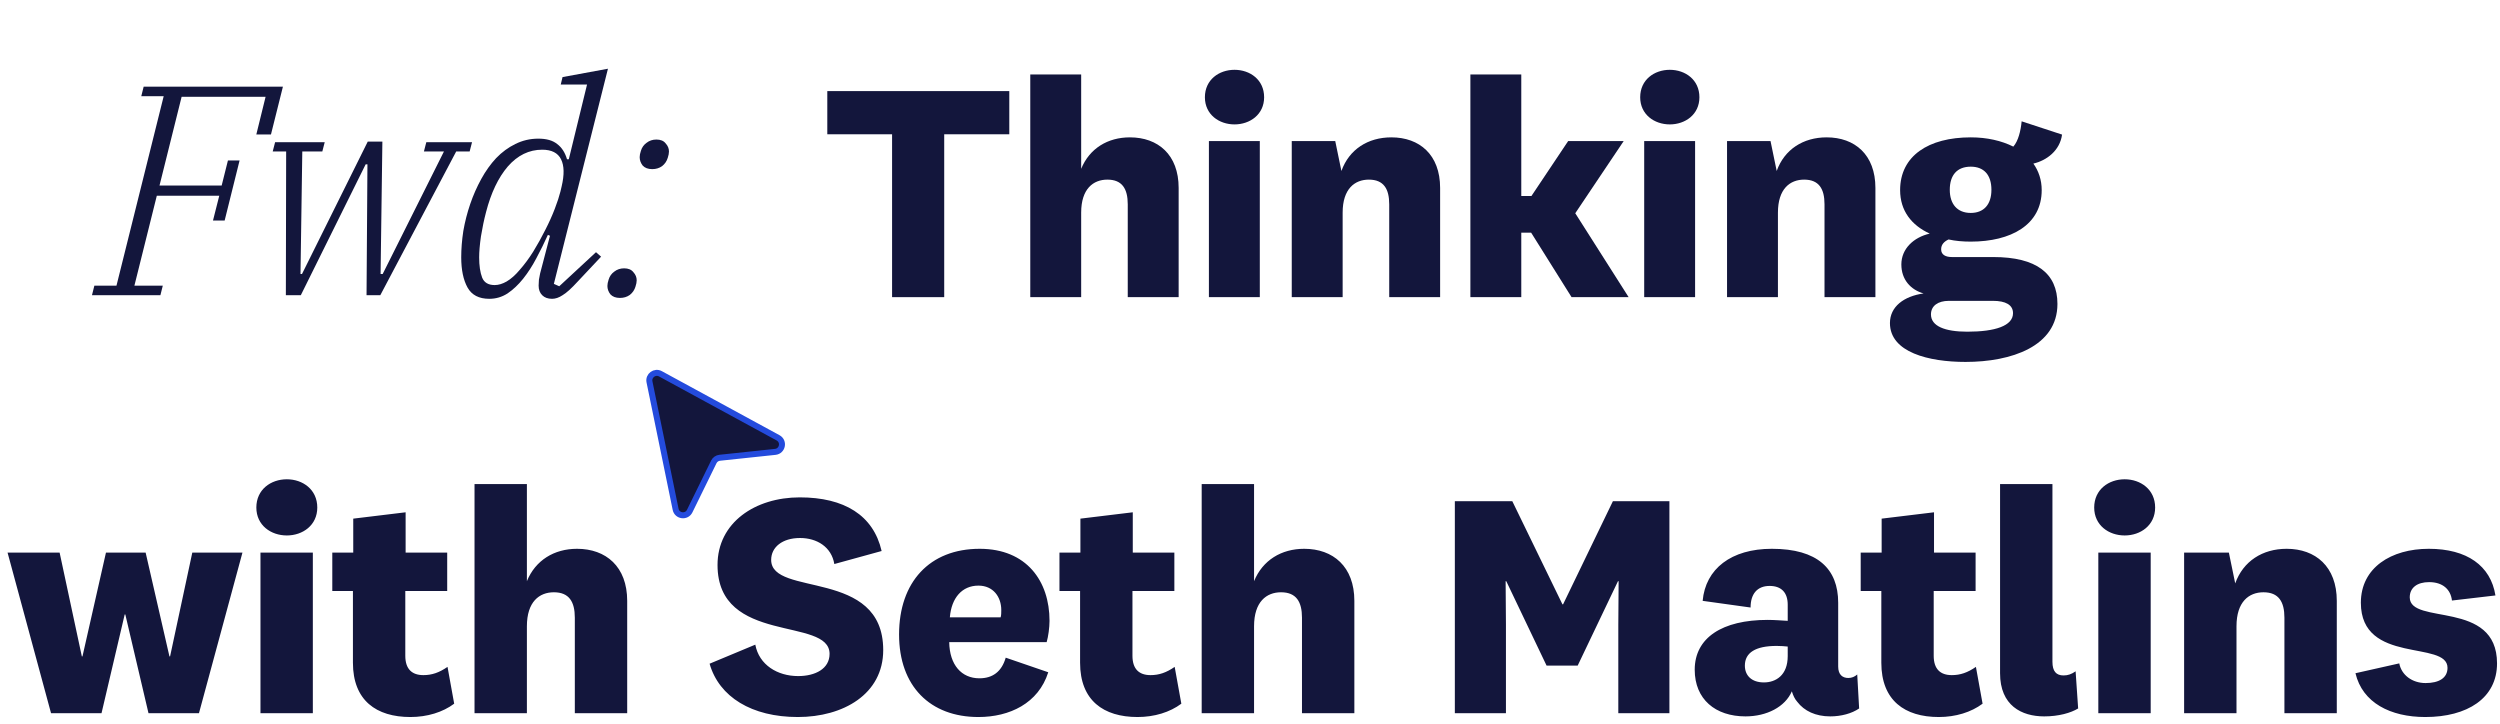
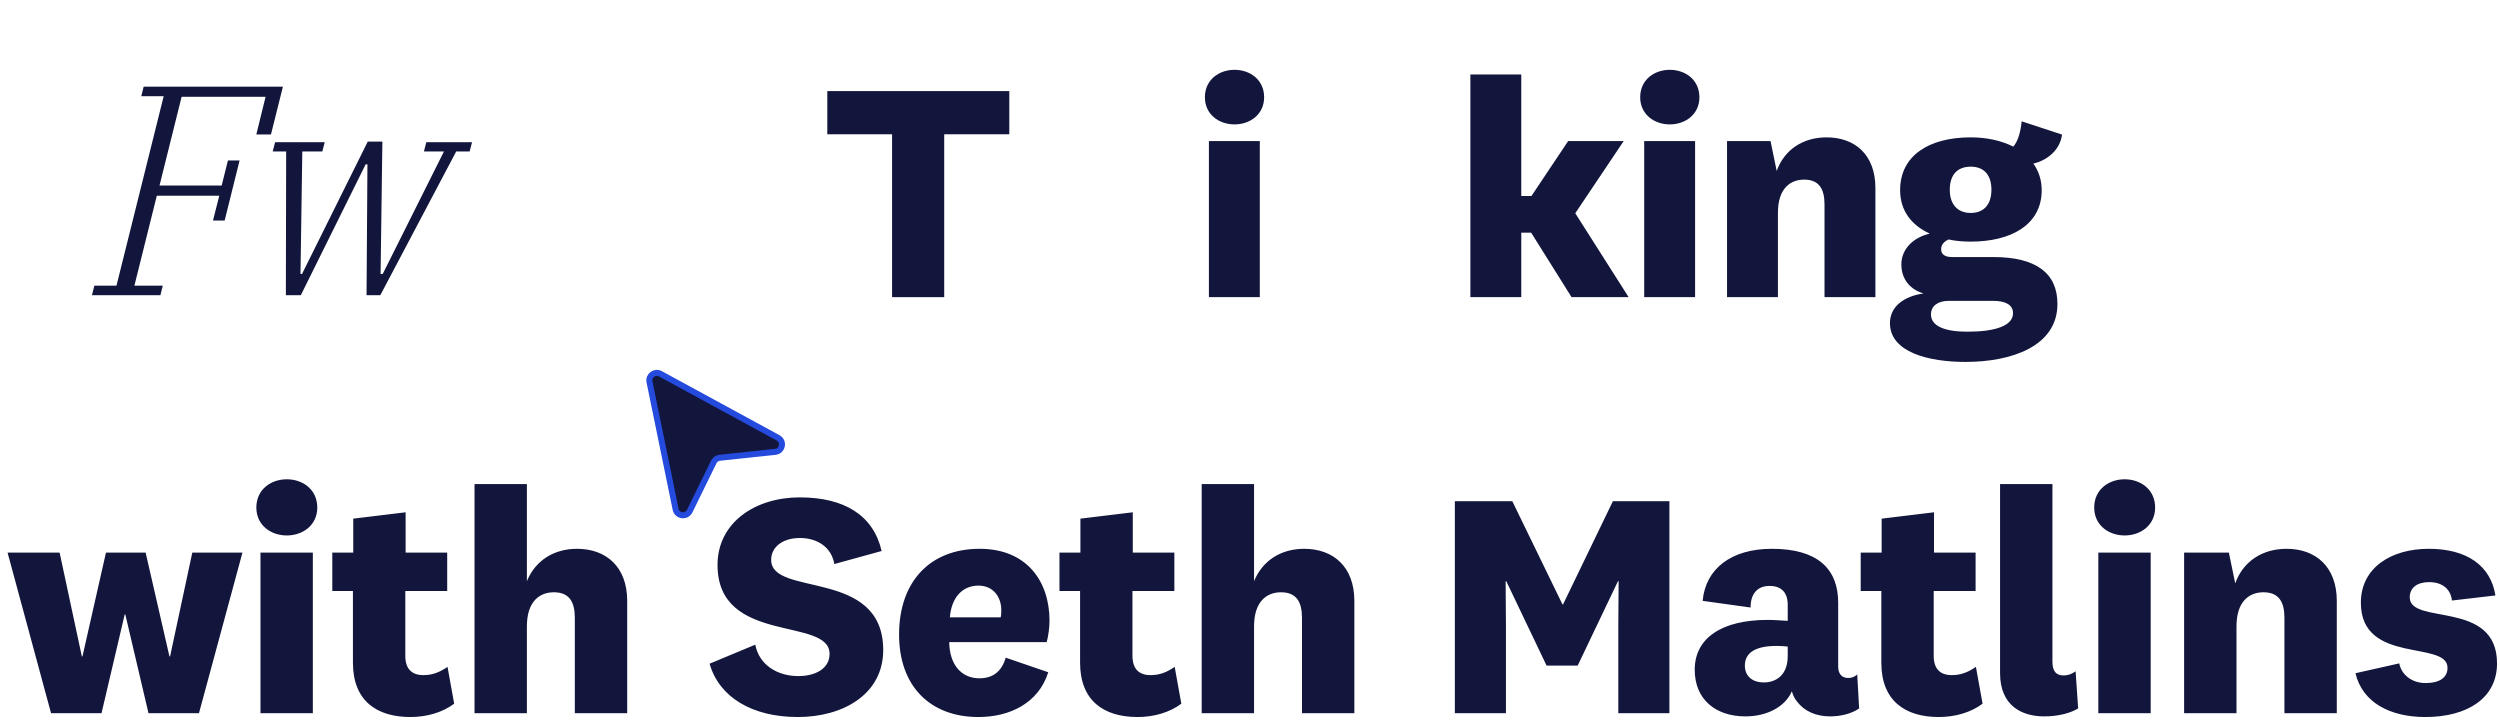
<svg xmlns="http://www.w3.org/2000/svg" width="666" height="193" viewBox="0 0 666 193" fill="none">
  <path d="M18.963 15.92C21.142 7.513 28.897 1.624 37.788 1.624H564.748C577.401 1.624 586.673 13.238 583.573 25.201L566.883 89.597C564.704 98.004 556.949 103.893 548.058 103.893H21.098C8.445 103.893 -0.827 92.28 2.273 80.316L18.963 15.92Z" stroke="white" stroke-width="2.5" />
-   <path d="M18.963 15.92C21.142 7.513 28.897 1.624 37.788 1.624H185.151C197.804 1.624 207.076 13.238 203.975 25.201L187.285 89.597C185.107 98.004 177.352 103.893 168.461 103.893H21.098C8.445 103.893 -0.827 92.28 2.273 80.316L18.963 15.92Z" fill="white" />
-   <path d="M165.156 79.366C164.042 79.366 163.193 79.047 162.609 78.41C162.078 77.72 161.813 76.977 161.813 76.181C161.813 75.704 161.919 75.146 162.131 74.51C162.397 73.607 162.901 72.891 163.644 72.36C164.387 71.776 165.263 71.484 166.271 71.484C167.385 71.484 168.208 71.829 168.739 72.519C169.323 73.156 169.614 73.873 169.614 74.669C169.614 75.146 169.508 75.704 169.296 76.341C169.031 77.243 168.526 77.986 167.783 78.57C167.04 79.1 166.165 79.366 165.156 79.366ZM173.754 45.055C172.639 45.055 171.79 44.736 171.207 44.099C170.676 43.41 170.41 42.666 170.41 41.87C170.41 41.393 170.517 40.836 170.729 40.199C170.994 39.297 171.498 38.58 172.241 38.049C172.984 37.465 173.86 37.174 174.868 37.174C175.983 37.174 176.806 37.519 177.336 38.209C177.92 38.845 178.212 39.562 178.212 40.358C178.212 40.836 178.106 41.393 177.894 42.03C177.628 42.932 177.124 43.675 176.381 44.259C175.638 44.789 174.762 45.055 173.754 45.055Z" fill="#13163C" />
-   <path d="M130.355 79.604C127.595 79.604 125.658 78.596 124.543 76.579C123.429 74.563 122.871 71.882 122.871 68.539C122.871 66.31 123.057 63.975 123.429 61.533C123.853 59.092 124.464 56.704 125.26 54.369C126.056 52.034 127.038 49.805 128.205 47.682C129.373 45.559 130.7 43.701 132.186 42.109C133.725 40.517 135.423 39.27 137.28 38.368C139.191 37.412 141.234 36.935 143.41 36.935C145.586 36.935 147.258 37.412 148.425 38.368C149.646 39.27 150.522 40.623 151.053 42.428H151.53L156.386 22.526H149.381L149.858 20.536L161.959 18.307L147.55 75.624L148.983 76.261L158.774 67.186L160.128 68.38L153.918 74.987C152.22 76.845 150.867 78.065 149.858 78.649C148.903 79.286 147.974 79.604 147.072 79.604C145.958 79.604 145.082 79.286 144.445 78.649C143.808 78.012 143.49 77.163 143.49 76.102C143.49 75.677 143.516 75.146 143.569 74.51C143.676 73.873 143.782 73.315 143.888 72.838L146.515 62.807L145.958 62.568C145.002 64.691 143.967 66.788 142.853 68.857C141.792 70.874 140.624 72.679 139.35 74.271C138.076 75.863 136.697 77.163 135.211 78.171C133.725 79.127 132.106 79.604 130.355 79.604ZM131.788 75.942C132.796 75.942 133.857 75.624 134.972 74.987C136.139 74.297 137.28 73.289 138.395 71.962C139.669 70.529 140.889 68.884 142.057 67.026C143.224 65.116 144.286 63.205 145.241 61.295C146.25 59.331 147.099 57.447 147.789 55.643C148.479 53.838 148.983 52.299 149.301 51.025L149.62 49.672C150.363 46.541 150.31 44.126 149.46 42.428C148.611 40.729 146.939 39.88 144.445 39.88C140.942 39.88 137.891 41.366 135.29 44.338C132.743 47.31 130.806 51.37 129.479 56.518C128.948 58.535 128.497 60.684 128.126 62.967C127.807 65.195 127.648 67.053 127.648 68.539C127.648 70.768 127.913 72.572 128.444 73.952C128.975 75.279 130.089 75.942 131.788 75.942Z" fill="#13163C" />
  <path d="M76.232 40.358H72.65L73.287 37.89H86.502L85.865 40.358H80.531L80.053 72.997H80.451L97.965 37.731H101.866L101.388 72.997H101.946L118.265 40.358H112.931L113.568 37.89H125.748L125.111 40.358H121.529L101.309 78.649H97.647L97.885 43.781H97.408L80.133 78.649H76.153L76.232 40.358Z" fill="#13163C" />
  <path d="M25.137 76.102H31.028L43.606 25.63H37.635L38.272 23.083H75.369L72.185 35.82H68.284L70.752 25.79H48.382L42.492 49.433H59.05L60.722 42.746H63.826L59.846 58.747H56.741L58.413 52.14H41.775L35.804 76.102H43.367L42.73 78.649H24.5L25.137 76.102Z" fill="#13163C" />
  <path d="M28.228 147.214H38.797L45.139 174.864H45.309L51.227 147.214H64.588L53.003 190H39.559L33.386 163.702H33.217L27.044 190H13.599L2.015 147.214H15.882L21.801 174.864H21.97L28.228 147.214ZM84.525 135.206C84.525 139.942 80.635 142.647 76.407 142.647C72.18 142.647 68.29 139.942 68.29 135.206C68.29 130.387 72.18 127.681 76.407 127.681C80.635 127.681 84.525 130.387 84.525 135.206ZM69.389 147.214H83.341V190H69.389V147.214ZM119.219 177.655L120.994 187.463C117.95 189.746 113.807 191.015 109.325 191.015C100.277 191.015 94.02 186.618 94.02 176.555V157.445H88.524V147.214H94.105V138.166L108.057 136.475V147.214H119.134V157.445H107.972V174.695C107.972 178.246 109.748 179.853 112.792 179.853C115.075 179.853 117.02 179.177 119.219 177.655ZM140.365 128.949V154.824C142.648 149.243 147.637 146.199 153.725 146.199C161.42 146.199 167.085 150.934 167.085 160.066V190H153.133V164.548C153.133 160.32 151.611 157.783 147.552 157.783C143.663 157.783 140.365 160.32 140.365 166.831V190H126.413V128.949H140.365ZM212.542 191.015C200.281 191.015 191.572 185.688 189.035 176.809L201.211 171.735C202.226 177.147 207.13 180.107 212.627 180.107C217.193 180.107 220.998 178.162 220.998 174.188C220.998 164.21 191.149 171.905 191.149 150.511C191.149 139.181 201.211 132.5 213.049 132.5C224.888 132.5 232.667 137.236 234.865 146.791L222.266 150.258C221.505 145.692 217.616 143.324 213.134 143.324C208.399 143.324 205.439 145.776 205.439 149.158C205.439 159.136 235.288 151.272 235.288 173.173C235.288 184.927 224.634 191.015 212.542 191.015ZM260.906 180.699C264.372 180.699 266.825 179.007 267.924 175.202L279.255 179.092C276.633 187.379 268.939 191.015 260.652 191.015C247.799 191.015 239.512 182.813 239.512 169.03C239.512 155.077 247.63 146.199 260.99 146.199C273.505 146.199 279.593 154.824 279.593 165.394C279.593 167.169 279.255 169.621 278.832 171.059H252.872C252.957 177.147 256.17 180.699 260.906 180.699ZM253.042 164.463H266.571C266.74 163.872 266.74 163.195 266.74 162.519C266.74 159.052 264.626 156.008 260.652 156.008C256.339 156.008 253.464 159.221 253.042 164.463ZM312.933 177.655L314.709 187.463C311.665 189.746 307.522 191.015 303.04 191.015C293.992 191.015 287.735 186.618 287.735 176.555V157.445H282.239V147.214H287.82V138.166L301.772 136.475V147.214H312.849V157.445H301.687V174.695C301.687 178.246 303.463 179.853 306.507 179.853C308.79 179.853 310.735 179.177 312.933 177.655ZM334.08 128.949V154.824C336.363 149.243 341.352 146.199 347.44 146.199C355.135 146.199 360.8 150.934 360.8 160.066V190H346.848V164.548C346.848 160.32 345.326 157.783 341.267 157.783C337.377 157.783 334.08 160.32 334.08 166.831V190H320.128V128.949H334.08ZM431.032 154.824L420.294 177.316H412.007L401.268 154.824H401.099L401.183 166.408V190H387.57V133.515H402.875L416.235 160.997H416.404L429.679 133.515H444.731V190H431.117V166.408L431.202 154.824H431.032ZM489.693 160.574V177.57C489.693 179.768 490.877 180.614 492.399 180.614C493.329 180.614 494.09 180.276 494.766 179.684L495.274 188.732C493.329 190.085 490.454 190.846 487.579 190.846C483.689 190.846 480.645 189.408 478.785 186.956C478.108 186.195 477.686 185.265 477.347 184.165C475.572 188.309 470.667 190.846 465.002 190.846C456.969 190.846 451.473 186.279 451.473 178.416C451.473 169.875 458.829 165.14 470.921 165.14C472.612 165.14 474.811 165.309 476.248 165.394V161.081C476.248 157.952 474.641 156.092 471.428 156.092C468.131 156.092 466.355 158.206 466.355 161.842L453.587 160.066C454.348 151.526 461.197 146.199 472.02 146.199C484.197 146.199 489.693 151.526 489.693 160.574ZM476.248 174.78V172.243C475.487 172.158 474.388 172.074 473.289 172.074C467.708 172.074 464.833 173.849 464.833 177.316C464.833 180.022 466.693 181.798 469.906 181.798C473.035 181.798 476.248 179.938 476.248 174.78ZM526.384 177.655L528.16 187.463C525.116 189.746 520.972 191.015 516.491 191.015C507.443 191.015 501.186 186.618 501.186 176.555V157.445H495.689V147.214H501.27V138.166L515.222 136.475V147.214H526.299V157.445H515.138V174.695C515.138 178.246 516.913 179.853 519.958 179.853C522.241 179.853 524.185 179.177 526.384 177.655ZM552.942 178.838L553.618 188.732C551.674 189.915 548.46 190.846 544.571 190.846C538.567 190.846 532.817 187.971 532.817 179.346V128.949H546.769V176.302C546.769 178.838 547.784 179.938 549.729 179.938C550.913 179.938 551.843 179.599 552.942 178.838ZM574.129 135.206C574.129 139.942 570.239 142.647 566.012 142.647C561.784 142.647 557.894 139.942 557.894 135.206C557.894 130.387 561.784 127.681 566.012 127.681C570.239 127.681 574.129 130.387 574.129 135.206ZM558.993 147.214H572.945V190H558.993V147.214ZM593.771 147.214L595.462 155.416C597.576 149.497 602.734 146.199 609.161 146.199C616.856 146.199 622.521 150.934 622.521 160.066V190H608.569V164.548C608.569 160.32 607.047 157.783 602.988 157.783C599.098 157.783 595.801 160.32 595.801 166.831V190H581.849V147.214H593.771ZM627.496 179.346L639.165 176.724C639.757 179.853 642.632 181.967 646.184 181.967C649.735 181.967 652.018 180.614 652.018 177.908C652.018 170.467 628.934 177.147 628.934 160.574C628.934 151.188 637.051 146.199 647.029 146.199C657.176 146.199 663.518 150.68 664.786 158.629L653.202 159.982C652.864 157.022 650.75 155.077 647.114 155.077C643.901 155.077 641.956 156.6 641.956 159.136C641.956 166.662 665.209 159.644 665.209 176.724C665.209 186.026 657.261 191.015 646.099 191.015C636.798 191.015 629.357 187.21 627.496 179.346Z" fill="#13163C" />
  <path d="M519.422 50.563C519.422 54.343 521.394 56.726 525.01 56.726C528.461 56.726 530.515 54.508 530.515 50.563C530.515 46.536 528.461 44.4 525.01 44.4C521.394 44.4 519.422 46.619 519.422 50.563ZM548.101 80.968C548.101 92.308 535.775 96.417 523.613 96.417C513.834 96.417 503.48 93.87 503.48 86.063C503.48 81.708 507.177 78.914 512.437 78.174C508.985 77.188 506.52 74.476 506.52 70.45C506.52 66.259 509.807 63.218 514.08 62.232C509.232 60.013 506.191 56.151 506.191 50.645C506.191 41.524 513.751 36.593 525.01 36.593C529.365 36.593 533.227 37.497 536.35 39.059C537.665 37.579 538.322 34.867 538.568 32.32L549.333 35.854C548.758 40.127 545.225 42.756 541.691 43.578C543.088 45.55 543.91 47.933 543.91 50.645C543.91 59.931 535.692 64.368 525.01 64.368C522.955 64.368 520.983 64.204 519.093 63.793C517.86 64.368 517.121 65.19 517.121 66.423C517.121 67.902 518.353 68.477 519.997 68.477H531.008C542.513 68.477 548.101 72.833 548.101 80.968ZM514.409 83.762C514.409 86.885 518.107 88.364 524.106 88.364C531.501 88.364 536.268 86.802 536.268 83.433C536.268 81.215 534.295 80.146 530.926 80.146H519.175C516.299 80.146 514.409 81.461 514.409 83.762Z" fill="#13163C" />
  <path d="M471.669 37.579L473.313 45.55C475.367 39.798 480.38 36.593 486.625 36.593C494.103 36.593 499.609 41.195 499.609 50.07V79.16H486.05V54.425C486.05 50.316 484.571 47.851 480.626 47.851C476.846 47.851 473.641 50.316 473.641 56.644V79.16H460.083V37.579H471.669Z" fill="#13163C" />
  <path d="M452.723 25.91C452.723 30.512 448.943 33.142 444.834 33.142C440.726 33.142 436.946 30.512 436.946 25.91C436.946 21.226 440.726 18.597 444.834 18.597C448.943 18.597 452.723 21.226 452.723 25.91ZM438.014 37.579H451.573V79.16H438.014V37.579Z" fill="#13163C" />
  <path d="M419.65 56.808L433.866 79.16H418.663L407.899 61.985H405.269V79.16H391.71V19.829H405.269V52.206H407.981L417.76 37.579H432.551L419.65 56.808Z" fill="#13163C" />
-   <path d="M355.709 37.579L357.352 45.55C359.407 39.798 364.419 36.593 370.665 36.593C378.143 36.593 383.648 41.195 383.648 50.07V79.16H370.089V54.425C370.089 50.316 368.61 47.851 364.666 47.851C360.886 47.851 357.681 50.316 357.681 56.644V79.16H344.122V37.579H355.709Z" fill="#13163C" />
  <path d="M336.763 25.91C336.763 30.512 332.983 33.142 328.874 33.142C324.765 33.142 320.985 30.512 320.985 25.91C320.985 21.226 324.765 18.597 328.874 18.597C332.983 18.597 336.763 21.226 336.763 25.91ZM322.053 37.579H335.612V79.16H322.053V37.579Z" fill="#13163C" />
-   <path d="M288.024 19.829V44.975C290.243 39.551 295.091 36.593 301.008 36.593C308.486 36.593 313.992 41.195 313.992 50.07V79.16H300.433V54.425C300.433 50.316 298.954 47.851 295.009 47.851C291.229 47.851 288.024 50.316 288.024 56.644V79.16H274.465V19.829H288.024Z" fill="#13163C" />
  <path d="M251.538 79.16H237.651V35.771H220.394V24.267H268.877V35.771H251.538V79.16Z" fill="#13163C" />
  <g filter="url(#filter0_d_1860_1550)">
    <path d="M179.983 124.798L173.022 90.864C172.68 89.198 174.443 87.892 175.937 88.706L207.273 105.76C208.997 106.698 208.479 109.299 206.528 109.506L191.738 111.073C191.054 111.145 190.455 111.564 190.153 112.182L183.739 125.276C182.9 126.989 180.367 126.667 179.983 124.798Z" fill="#13163C" />
    <path d="M179.983 124.798L173.022 90.864C172.68 89.198 174.443 87.892 175.937 88.706L207.273 105.76C208.997 106.698 208.479 109.299 206.528 109.506L191.738 111.073C191.054 111.145 190.455 111.564 190.153 112.182L183.739 125.276C182.9 126.989 180.367 126.667 179.983 124.798Z" stroke="#244BDD" stroke-width="1.598" />
  </g>
  <defs>
    <filter id="filter0_d_1860_1550" x="117.811" y="44.162" width="145.675" height="148.276" filterUnits="userSpaceOnUse" color-interpolation-filters="sRGB">
      <feFlood flood-opacity="0" result="BackgroundImageFix" />
      <feColorMatrix in="SourceAlpha" type="matrix" values="0 0 0 0 0 0 0 0 0 0 0 0 0 0 0 0 0 0 127 0" result="hardAlpha" />
      <feOffset dy="10.874" />
      <feGaussianBlur stdDeviation="27.184" />
      <feComposite in2="hardAlpha" operator="out" />
      <feColorMatrix type="matrix" values="0 0 0 0 0 0 0 0 0 0 0 0 0 0 0 0 0 0 0.1 0" />
      <feBlend mode="normal" in2="BackgroundImageFix" result="effect1_dropShadow_1860_1550" />
      <feBlend mode="normal" in="SourceGraphic" in2="effect1_dropShadow_1860_1550" result="shape" />
    </filter>
  </defs>
</svg>